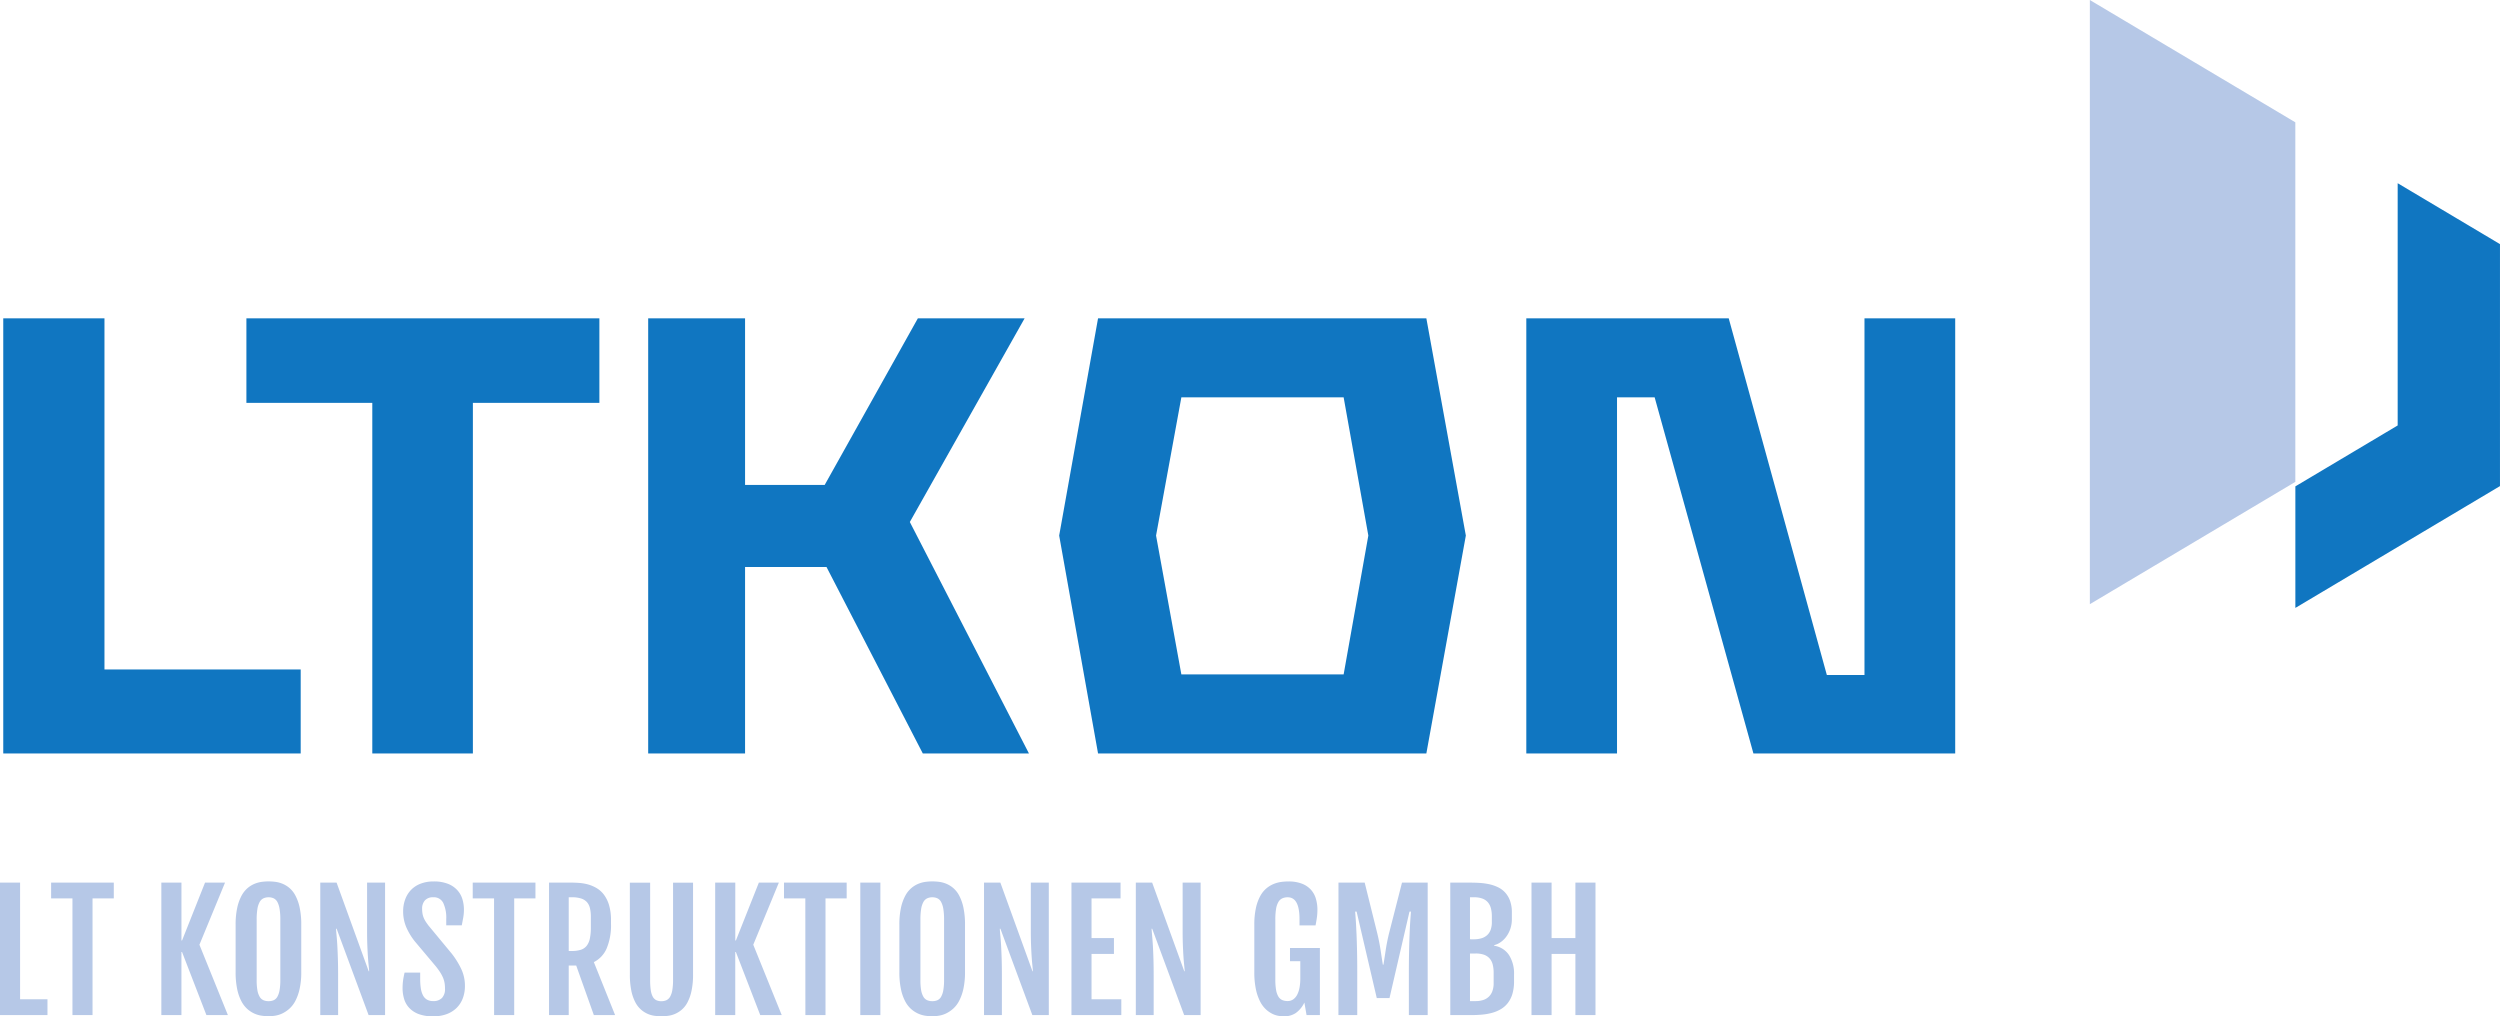
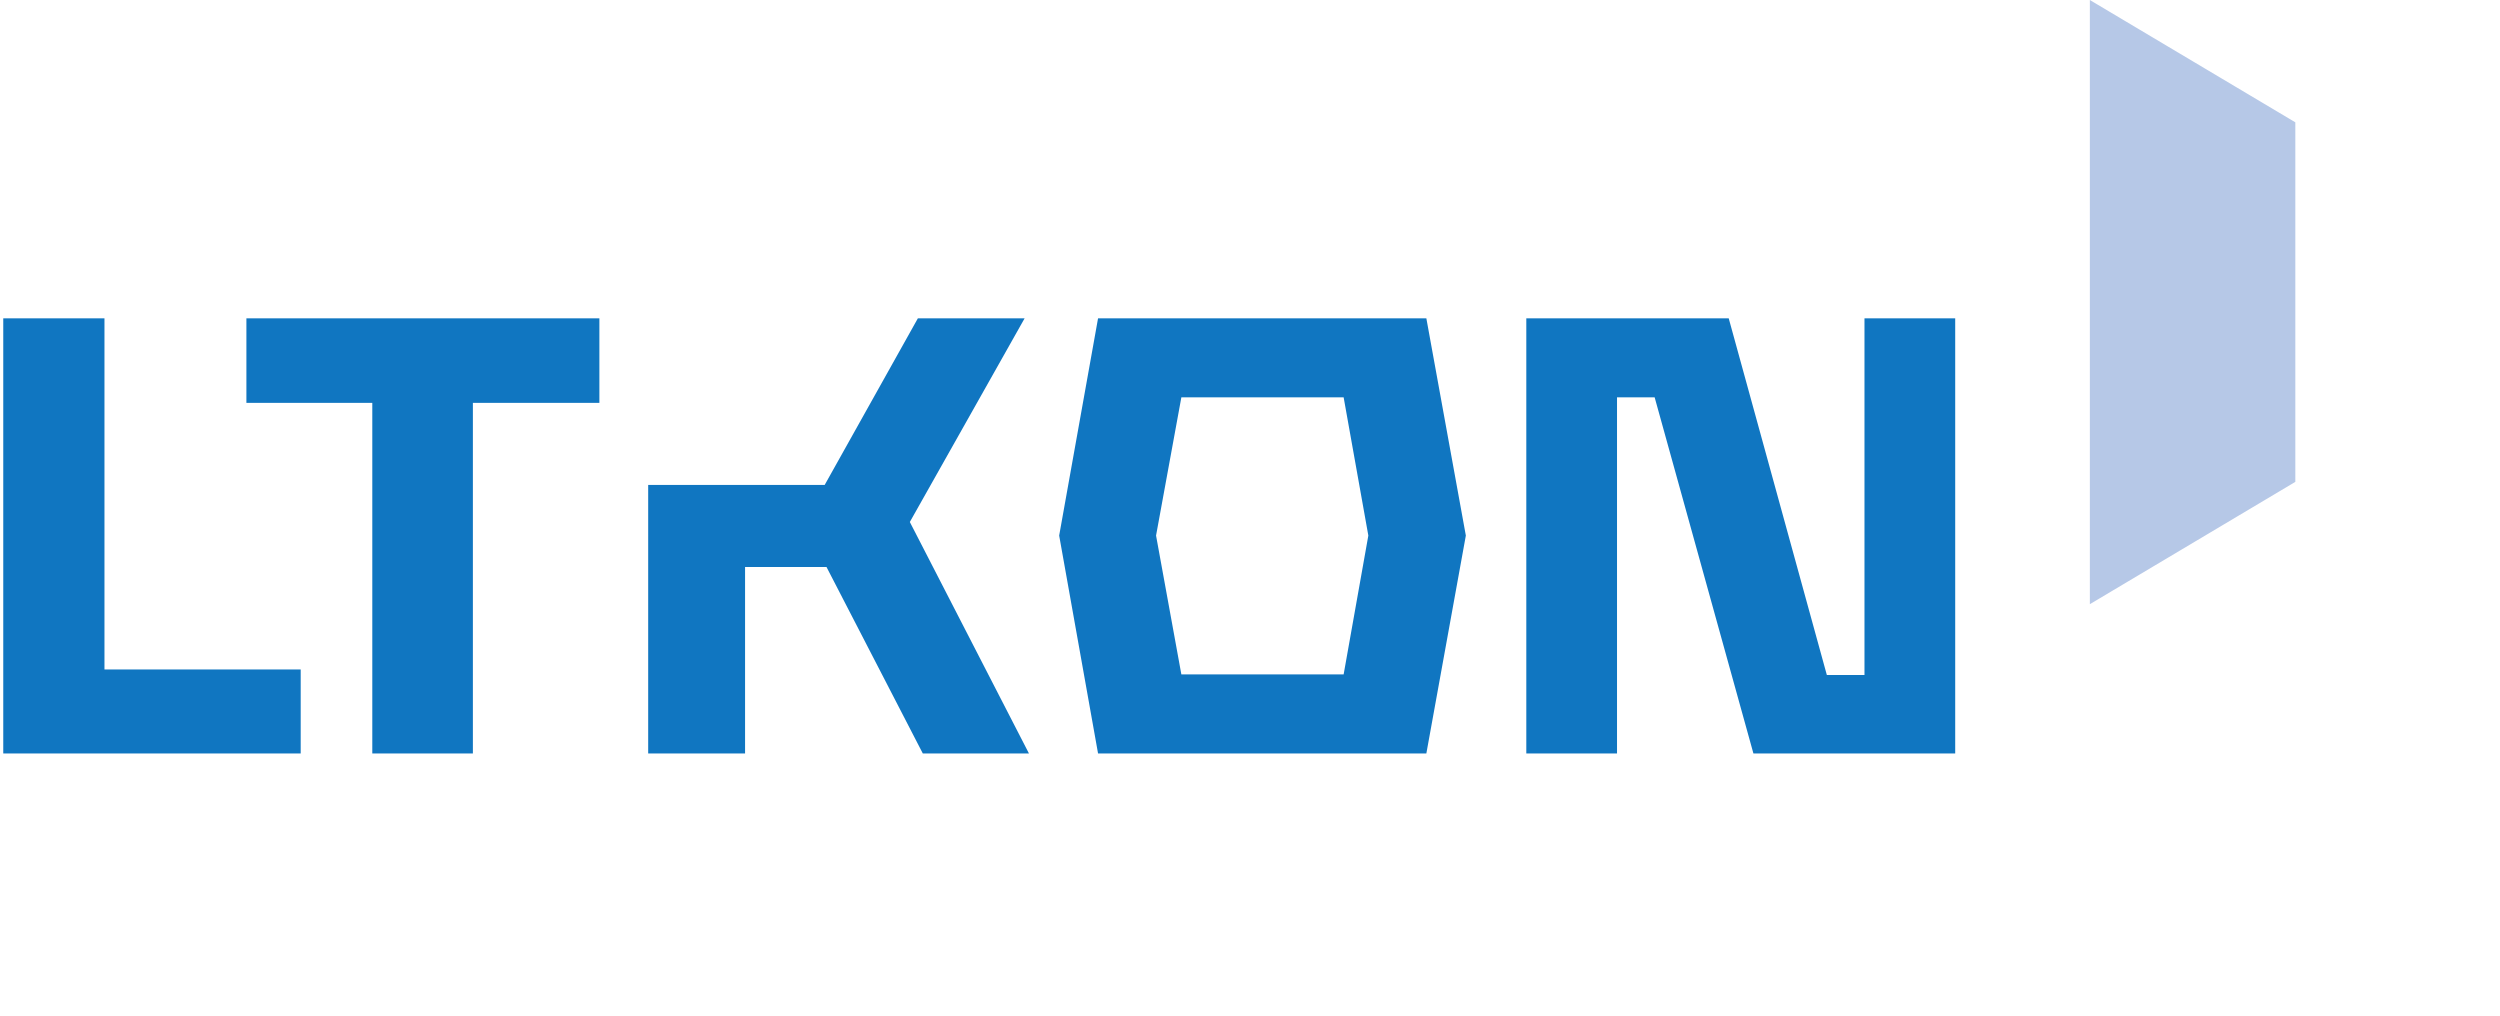
<svg xmlns="http://www.w3.org/2000/svg" width="212.598" height="86.427" viewBox="0 0 212.598 86.427">
  <defs>
    <clipPath id="clip-path">
-       <path id="Pfad_266" data-name="Pfad 266" d="M0,0H212.6V-86.427H0Z" fill="none" />
-     </clipPath>
+       </clipPath>
  </defs>
  <g id="Gruppe_516" data-name="Gruppe 516" transform="translate(0 86.427)">
    <g id="Gruppe_511" data-name="Gruppe 511" clip-path="url(#clip-path)">
      <g id="Gruppe_510" data-name="Gruppe 510" transform="translate(0 -0.105)">
        <path id="Pfad_265" data-name="Pfad 265" d="M0,0H4.037V-1.346H1.708v-9.92H0ZM6.161,0H7.869V-9.921H9.677v-1.345H4.347v1.345H6.161ZM13.72,0h1.709V-5.363h.052L17.553,0H19.38L16.959-5.983l2.177-5.283h-1.7l-1.953,4.92h-.052v-4.92H13.72Zm9.67.053A2.294,2.294,0,0,0,24-.135a2.613,2.613,0,0,0,.6-.4,2.353,2.353,0,0,0,.518-.673,4.133,4.133,0,0,0,.362-1.022,6.488,6.488,0,0,0,.139-1.442v-3.99a6.937,6.937,0,0,0-.135-1.475,3.908,3.908,0,0,0-.36-1.022,2.2,2.2,0,0,0-.514-.653,2.276,2.276,0,0,0-.6-.363,2.437,2.437,0,0,0-.614-.158,4.807,4.807,0,0,0-.557-.036,4.624,4.624,0,0,0-.574.039,2.511,2.511,0,0,0-.623.168,2.254,2.254,0,0,0-.6.373,2.3,2.3,0,0,0-.511.656,3.951,3.951,0,0,0-.359,1.016,6.764,6.764,0,0,0-.135,1.455v3.99a6.979,6.979,0,0,0,.131,1.455,4,4,0,0,0,.353,1.026,2.375,2.375,0,0,0,.508.669,2.358,2.358,0,0,0,.6.393,2.314,2.314,0,0,0,.627.181A4.329,4.329,0,0,0,22.843.1,3.765,3.765,0,0,0,23.39.053m-1-1.326a.7.7,0,0,1-.316-.3,1.679,1.679,0,0,1-.188-.557A5.018,5.018,0,0,1,21.827-3V-8.127a5.411,5.411,0,0,1,.063-.9,1.813,1.813,0,0,1,.188-.584.732.732,0,0,1,.316-.313,1.017,1.017,0,0,1,.449-.093.982.982,0,0,1,.439.093.726.726,0,0,1,.31.313,1.9,1.9,0,0,1,.184.584,5.41,5.41,0,0,1,.063.9V-3a5.017,5.017,0,0,1-.063.874,1.755,1.755,0,0,1-.184.557.7.7,0,0,1-.31.3,1.055,1.055,0,0,1-.439.086,1.093,1.093,0,0,1-.449-.086M27.236,0h1.517V-3.311q0-.858-.02-1.481t-.046-1.092q-.026-.468-.059-.815c-.022-.23-.04-.445-.053-.643h.053L31.346,0h1.4V-11.266h-1.53v4.109c0,.435.006.827.019,1.174s.029.659.047.934.037.52.059.735.04.411.053.587h-.04l-2.731-7.539H27.236Zm7.121-1.4a1.922,1.922,0,0,0,.422.765,2.121,2.121,0,0,0,.805.541,3.4,3.4,0,0,0,1.269.2,3.219,3.219,0,0,0,1.115-.182,2.384,2.384,0,0,0,.845-.518,2.25,2.25,0,0,0,.537-.818,2.957,2.957,0,0,0,.188-1.081,3.343,3.343,0,0,0-.29-1.376,6.9,6.9,0,0,0-.831-1.355l-1.986-2.4c-.083-.11-.158-.216-.224-.317a2.013,2.013,0,0,1-.168-.313,1.711,1.711,0,0,1-.106-.353,2.338,2.338,0,0,1-.036-.429,1.04,1.04,0,0,1,.237-.716.914.914,0,0,1,.719-.267.881.881,0,0,1,.838.478,2.957,2.957,0,0,1,.257,1.376v.534h1.32c.048-.246.091-.472.128-.676a3.682,3.682,0,0,0,.056-.67,3.066,3.066,0,0,0-.122-.854,2,2,0,0,0-.419-.768,2.1,2.1,0,0,0-.794-.554,3.2,3.2,0,0,0-1.244-.211,3,3,0,0,0-1.1.188,2.256,2.256,0,0,0-.815.527,2.294,2.294,0,0,0-.5.808,2.917,2.917,0,0,0-.175,1.029A3.389,3.389,0,0,0,34.538-7.5a5.348,5.348,0,0,0,.732,1.224l1.781,2.117a6,6,0,0,1,.39.538,2.992,2.992,0,0,1,.24.458,2.039,2.039,0,0,1,.126.439,3.022,3.022,0,0,1,.036.485,1.089,1.089,0,0,1-.257.782.989.989,0,0,1-.746.267,1.049,1.049,0,0,1-.524-.122.892.892,0,0,1-.343-.363,1.869,1.869,0,0,1-.185-.591,5.171,5.171,0,0,1-.056-.8v-.548H34.406q-.085.357-.128.663a4.8,4.8,0,0,0-.043.67,3.164,3.164,0,0,0,.122.877M42.018,0h1.709V-9.921h1.807v-1.345H40.2v1.345h1.814Zm4.671,0h1.675V-4.215H49L50.5,0h1.808L50.5-4.505A2.329,2.329,0,0,0,51.59-5.67a5.071,5.071,0,0,0,.369-2.094v-.283a4.477,4.477,0,0,0-.165-1.3,2.785,2.785,0,0,0-.439-.894,2.149,2.149,0,0,0-.626-.561A3.057,3.057,0,0,0,50-11.111a3.939,3.939,0,0,0-.759-.129c-.253-.018-.485-.026-.7-.026H46.689Zm1.675-5.449V-10.02h.257a2.6,2.6,0,0,1,.779.1,1.127,1.127,0,0,1,.5.3,1.179,1.179,0,0,1,.267.521,3.116,3.116,0,0,1,.079.752v.89a4.488,4.488,0,0,1-.086.953,1.457,1.457,0,0,1-.277.62,1.033,1.033,0,0,1-.5.334,2.558,2.558,0,0,1-.759.1Zm5.2,1.986a6.734,6.734,0,0,0,.128,1.415,3.68,3.68,0,0,0,.347.979,2.148,2.148,0,0,0,.5.627,2.184,2.184,0,0,0,.573.353A2.21,2.21,0,0,0,55.7.066,4.833,4.833,0,0,0,56.233.1a4.93,4.93,0,0,0,.541-.033,2.25,2.25,0,0,0,.6-.155,2.239,2.239,0,0,0,.581-.353,2.122,2.122,0,0,0,.5-.627,3.747,3.747,0,0,0,.349-.982,6.53,6.53,0,0,0,.132-1.412v-7.8h-1.7v8.258a5.186,5.186,0,0,1-.062.877,1.717,1.717,0,0,1-.185.558.723.723,0,0,1-.31.3,1.021,1.021,0,0,1-.439.089.977.977,0,0,1-.432-.089.7.7,0,0,1-.3-.3,1.67,1.67,0,0,1-.168-.558,6.057,6.057,0,0,1-.053-.877v-8.258H53.562ZM60.818,0h1.708V-5.363h.053L64.65,0h1.827l-2.42-5.983,2.176-5.283h-1.7l-1.952,4.92h-.053v-4.92H60.818Zm7.671,0H70.2V-9.921H72v-1.345h-5.33v1.345h1.814Zm4.67,0h1.708V-11.266H73.159Zm6.676.053a2.288,2.288,0,0,0,.61-.188,2.571,2.571,0,0,0,.6-.4,2.318,2.318,0,0,0,.518-.673,4.092,4.092,0,0,0,.363-1.022,6.554,6.554,0,0,0,.138-1.442v-3.99a6.937,6.937,0,0,0-.135-1.475,3.946,3.946,0,0,0-.359-1.022,2.206,2.206,0,0,0-.515-.653,2.244,2.244,0,0,0-.6-.363,2.43,2.43,0,0,0-.613-.158,4.837,4.837,0,0,0-.558-.036,4.6,4.6,0,0,0-.573.039,2.518,2.518,0,0,0-.624.168,2.234,2.234,0,0,0-.6.373,2.286,2.286,0,0,0-.511.656,3.913,3.913,0,0,0-.36,1.016,6.764,6.764,0,0,0-.135,1.455v3.99a6.973,6.973,0,0,0,.132,1.455,3.961,3.961,0,0,0,.353,1.026,2.338,2.338,0,0,0,.508.669,2.341,2.341,0,0,0,.6.393A2.3,2.3,0,0,0,78.7.056,4.329,4.329,0,0,0,79.287.1a3.778,3.778,0,0,0,.548-.046m-1-1.326a.7.7,0,0,1-.317-.3,1.7,1.7,0,0,1-.188-.557A5.03,5.03,0,0,1,78.272-3V-8.127a5.424,5.424,0,0,1,.062-.9,1.838,1.838,0,0,1,.188-.584.734.734,0,0,1,.317-.313,1.013,1.013,0,0,1,.448-.093.979.979,0,0,1,.439.093.72.72,0,0,1,.31.313,1.894,1.894,0,0,1,.185.584,5.533,5.533,0,0,1,.062.9V-3a5.131,5.131,0,0,1-.062.874,1.754,1.754,0,0,1-.185.557.69.69,0,0,1-.31.3,1.051,1.051,0,0,1-.439.086,1.088,1.088,0,0,1-.448-.086M83.68,0H85.2V-3.311q0-.858-.02-1.481c-.013-.416-.029-.78-.046-1.092s-.038-.584-.06-.815-.039-.445-.052-.643h.052L87.79,0h1.4V-11.266h-1.53v4.109c0,.435.007.827.02,1.174s.028.659.046.934.037.52.059.735.04.411.053.587H87.8l-2.731-7.539H83.68Zm7.435,0h4.241V-1.346H92.823V-5.2h1.906V-6.55H92.823V-9.921H95.29v-1.345H91.115Zm5.474,0h1.518V-3.311q0-.858-.02-1.481c-.013-.416-.029-.78-.046-1.092S98-6.468,97.981-6.7s-.039-.445-.053-.643h.053L100.7,0h1.4V-11.266h-1.53v4.109c0,.435.007.827.02,1.174s.028.659.046.934.037.52.059.735.04.411.053.587h-.039l-2.731-7.539H96.589Zm13.592-.168a2.3,2.3,0,0,0,.742-.9L111.108,0h1.134V-5.706H109.7v1.122h.877v1.471a4.281,4.281,0,0,1-.063.758,2.143,2.143,0,0,1-.194.607,1.123,1.123,0,0,1-.337.406.807.807,0,0,1-.488.148,1.118,1.118,0,0,1-.465-.089.741.741,0,0,1-.323-.3,1.641,1.641,0,0,1-.191-.561,5.071,5.071,0,0,1-.063-.877V-8.127a5.411,5.411,0,0,1,.063-.9,1.715,1.715,0,0,1,.194-.584.76.76,0,0,1,.33-.313,1.093,1.093,0,0,1,.469-.093q1,0,1,1.854v.534h1.365c.048-.246.087-.472.115-.676a4.8,4.8,0,0,0,.043-.67A3.268,3.268,0,0,0,111.9-9.9a1.966,1.966,0,0,0-.422-.762,2,2,0,0,0-.766-.514,3.118,3.118,0,0,0-1.157-.188,4.813,4.813,0,0,0-.587.039,2.659,2.659,0,0,0-.64.168,2.4,2.4,0,0,0-.624.373,2.263,2.263,0,0,0-.531.656,3.834,3.834,0,0,0-.369,1.016,6.622,6.622,0,0,0-.138,1.455v3.99a6.978,6.978,0,0,0,.131,1.455,4.221,4.221,0,0,0,.347,1.029,2.42,2.42,0,0,0,.485.673,2.286,2.286,0,0,0,.55.392,1.931,1.931,0,0,0,.545.182,2.98,2.98,0,0,0,.461.043,1.777,1.777,0,0,0,.993-.274M113.819,0h1.6V-3.727q0-.858-.016-1.649t-.043-1.454Q115.329-7.493,115.3-8c-.023-.339-.042-.607-.06-.8h.125l1.715,7.355h1.082l1.7-7.355h.125q-.025.3-.059.8t-.059,1.171q-.027.661-.043,1.454t-.017,1.649V0h1.6V-11.266h-2.184l-1.114,4.36q-.173.725-.271,1.382c-.066.437-.13.85-.191,1.236h-.053c-.062-.386-.125-.8-.191-1.236s-.156-.9-.271-1.382l-1.082-4.36h-2.229Zm9.512,0h1.794q.481,0,.937-.043a4.65,4.65,0,0,0,.857-.158,3.031,3.031,0,0,0,.739-.32,2.07,2.07,0,0,0,.58-.525,2.375,2.375,0,0,0,.38-.771,3.745,3.745,0,0,0,.135-1.066v-.573a2.925,2.925,0,0,0-.426-1.646,1.827,1.827,0,0,0-1.263-.795V-5.95a1.594,1.594,0,0,0,.554-.254,2.027,2.027,0,0,0,.482-.475,2.437,2.437,0,0,0,.34-.663,2.548,2.548,0,0,0,.128-.824v-.548a2.918,2.918,0,0,0-.155-1.006,2.107,2.107,0,0,0-.415-.7,1.991,1.991,0,0,0-.611-.452,3.369,3.369,0,0,0-.738-.254,5.38,5.38,0,0,0-.8-.112c-.273-.018-.537-.026-.792-.026h-1.728Zm1.675-6.445V-10.02h.33a2.086,2.086,0,0,1,.716.109,1.136,1.136,0,0,1,.475.32,1.267,1.267,0,0,1,.26.515,2.768,2.768,0,0,1,.079.7v.461a1.889,1.889,0,0,1-.108.677,1.141,1.141,0,0,1-.31.455,1.282,1.282,0,0,1-.485.257,2.24,2.24,0,0,1-.627.082Zm0,5.258v-4.05h.488a2.058,2.058,0,0,1,.713.108,1.148,1.148,0,0,1,.471.317,1.243,1.243,0,0,1,.261.515,2.8,2.8,0,0,1,.079.7v.877a1.94,1.94,0,0,1-.109.686,1.235,1.235,0,0,1-.31.479,1.256,1.256,0,0,1-.481.277,2.067,2.067,0,0,1-.624.089ZM130.237,0h1.709V-5.2h2.025V0h1.708V-11.266h-1.708V-6.55h-2.025v-4.716h-1.709Z" fill="#b6c8e7" />
      </g>
    </g>
    <g id="Gruppe_512" data-name="Gruppe 512" transform="translate(203.896 -50.247)">
-       <path id="Pfad_267" data-name="Pfad 267" d="M0,0-8.7,5.18V15.517L8.7,5.157V-15.42L0-20.6Z" fill="#1076c1" />
-     </g>
+       </g>
    <g id="Gruppe_514" data-name="Gruppe 514">
      <g id="Gruppe_513" data-name="Gruppe 513">
        <path id="Pfad_268" data-name="Pfad 268" d="M195.193-76.025v30.576l-17.473,10.4V-86.425Z" fill="#b6c8e7" />
      </g>
    </g>
    <g id="Gruppe_515" data-name="Gruppe 515" transform="translate(158.554 -59.355)">
-       <path id="Pfad_269" data-name="Pfad 269" d="M0,0V30.332H-3.2L-11.545,0H-28.758V37h7.714V6.717h3.2L-9.445,37H7.715V0ZM-65.177,0l-3.306,18.472L-65.177,37h27.919L-33.9,18.472-37.258,0Zm4.933,18.472,2.152-11.755h13.8l2.1,11.755-2.1,11.808h-13.8ZM-80.5,0l-7.925,14.169h-6.769V0h-8.239V37h8.239V21.148h6.927L-80.08,37h9.026L-81.183,17.318-71.422,0Zm-57.1,0V7.189h10.706V37h8.554V7.189h10.757V0Zm-20.677,0V37h25.294V29.86h-16.687V0Z" fill="#1076c1" />
+       <path id="Pfad_269" data-name="Pfad 269" d="M0,0V30.332H-3.2L-11.545,0H-28.758V37h7.714V6.717h3.2L-9.445,37H7.715V0ZM-65.177,0l-3.306,18.472L-65.177,37h27.919L-33.9,18.472-37.258,0Zm4.933,18.472,2.152-11.755h13.8l2.1,11.755-2.1,11.808h-13.8ZM-80.5,0l-7.925,14.169h-6.769h-8.239V37h8.239V21.148h6.927L-80.08,37h9.026L-81.183,17.318-71.422,0Zm-57.1,0V7.189h10.706V37h8.554V7.189h10.757V0Zm-20.677,0V37h25.294V29.86h-16.687V0Z" fill="#1076c1" />
    </g>
  </g>
</svg>